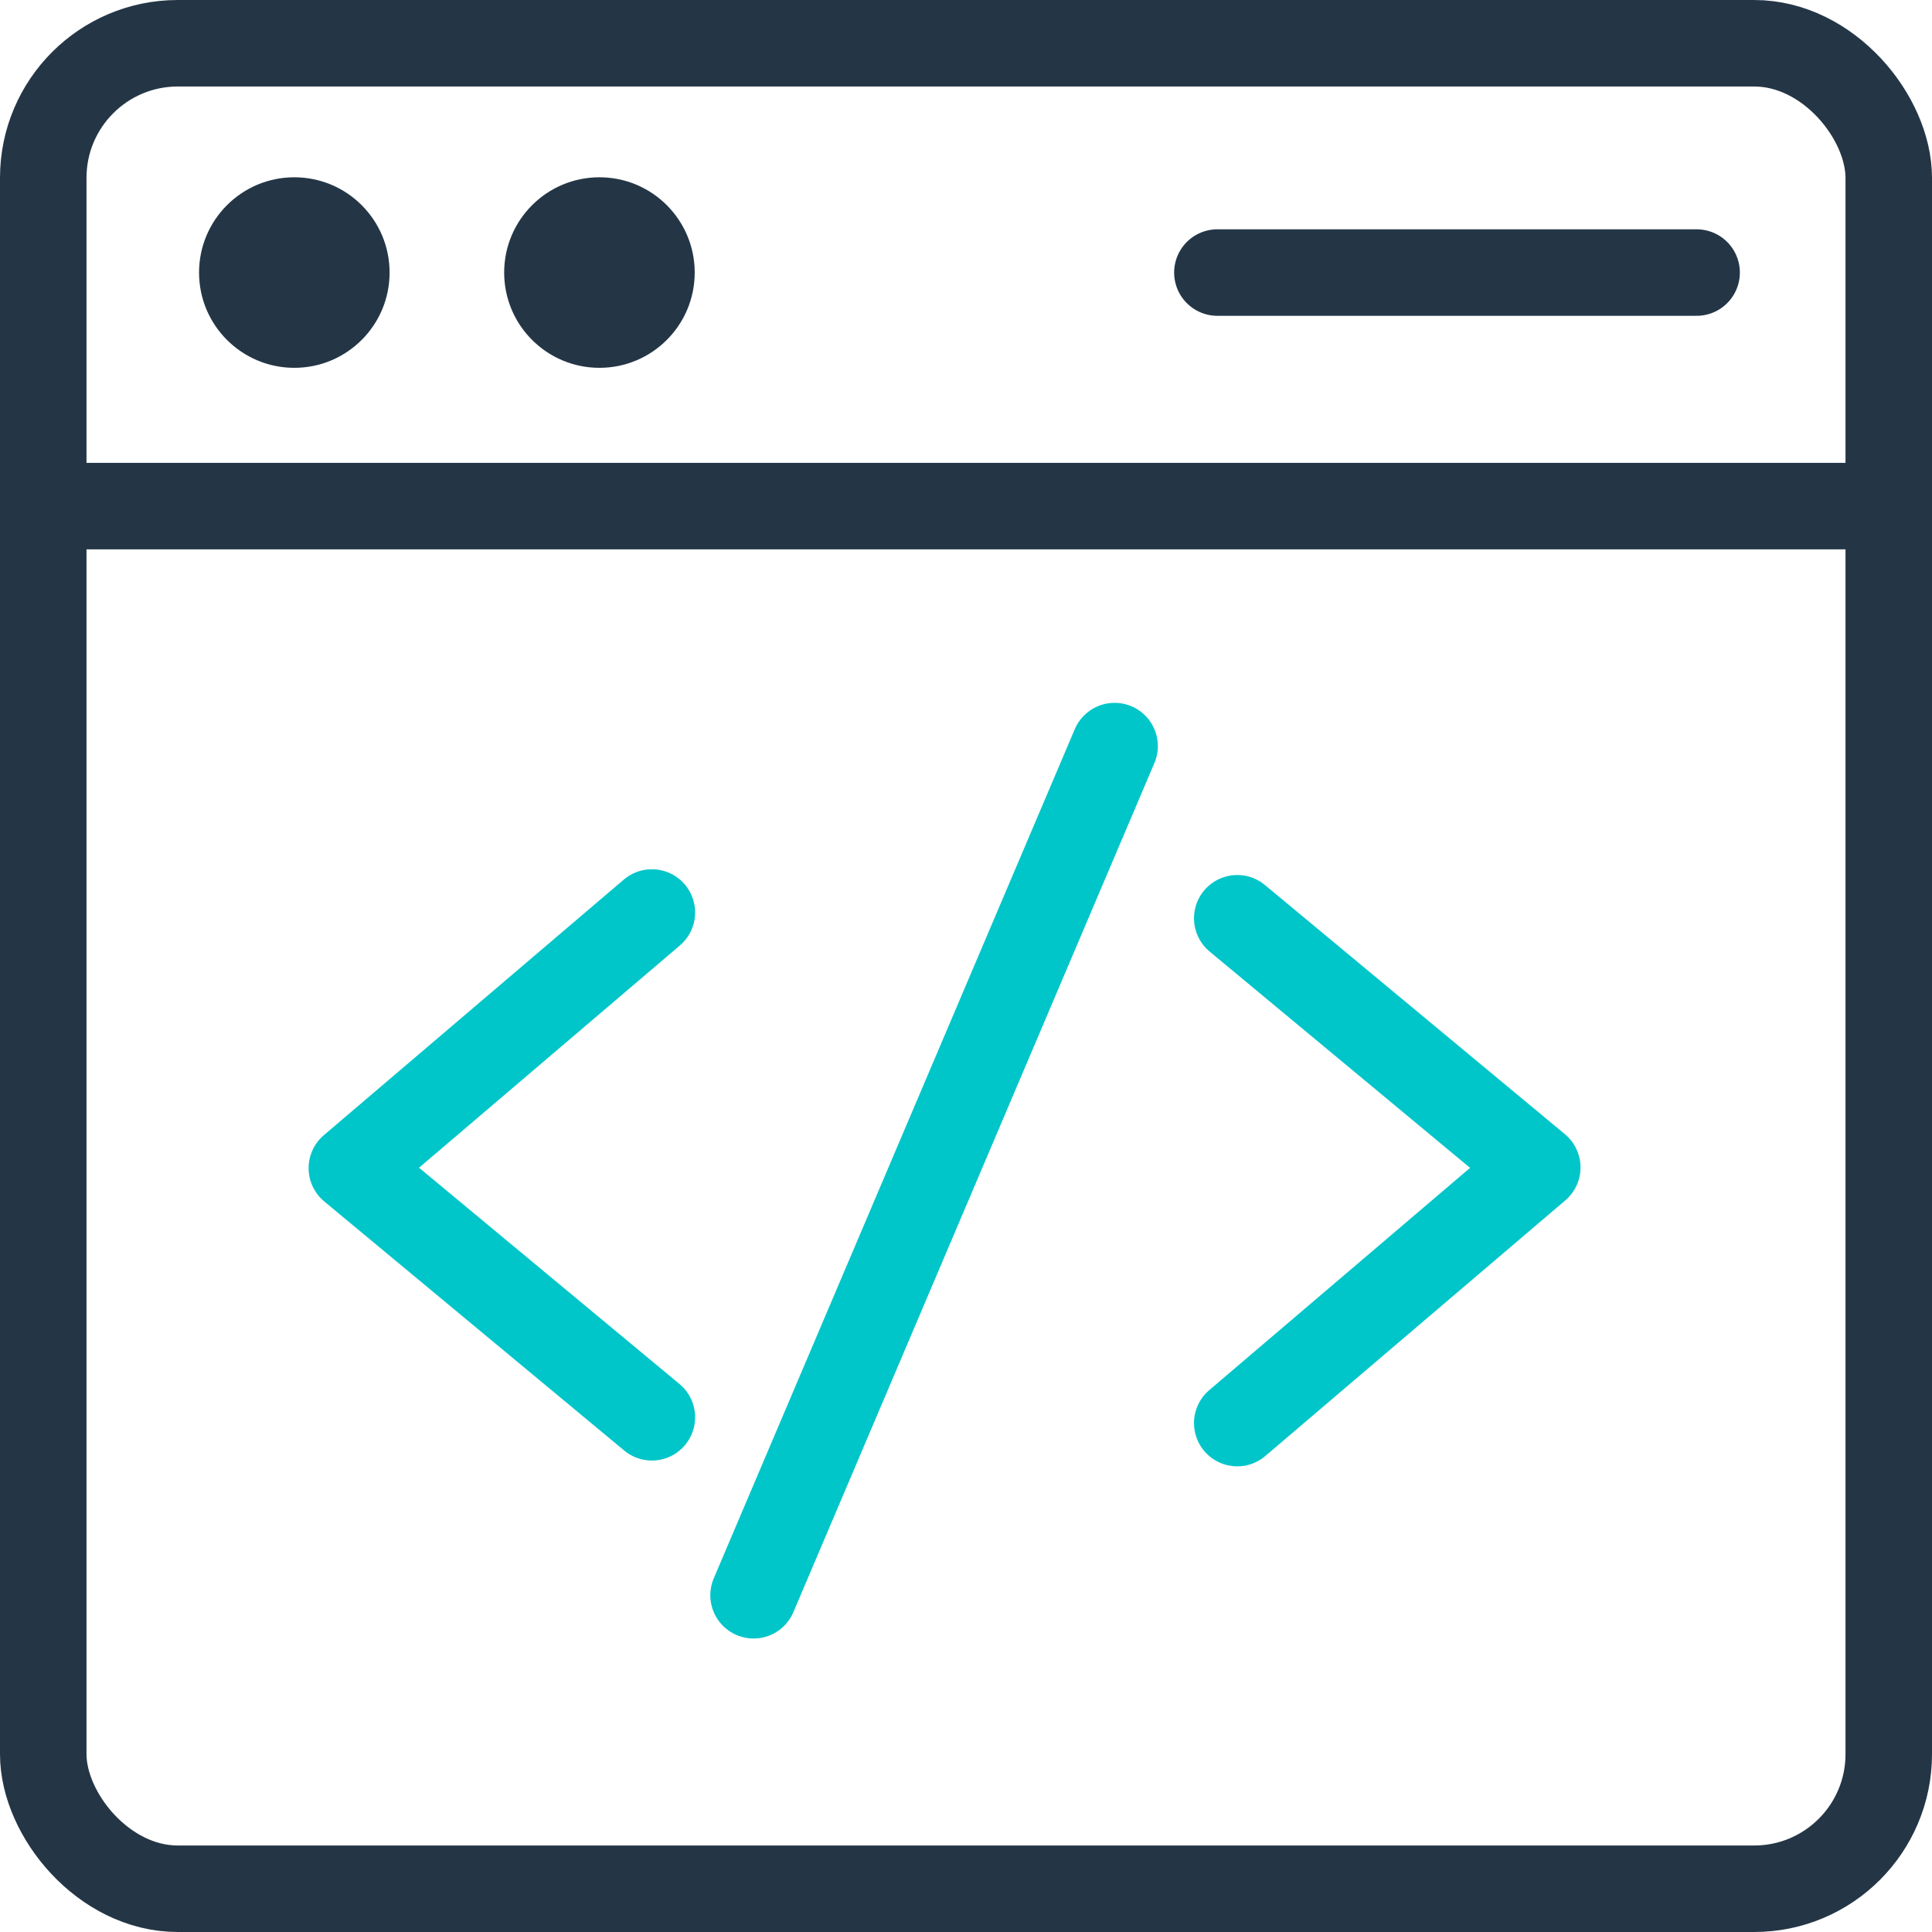
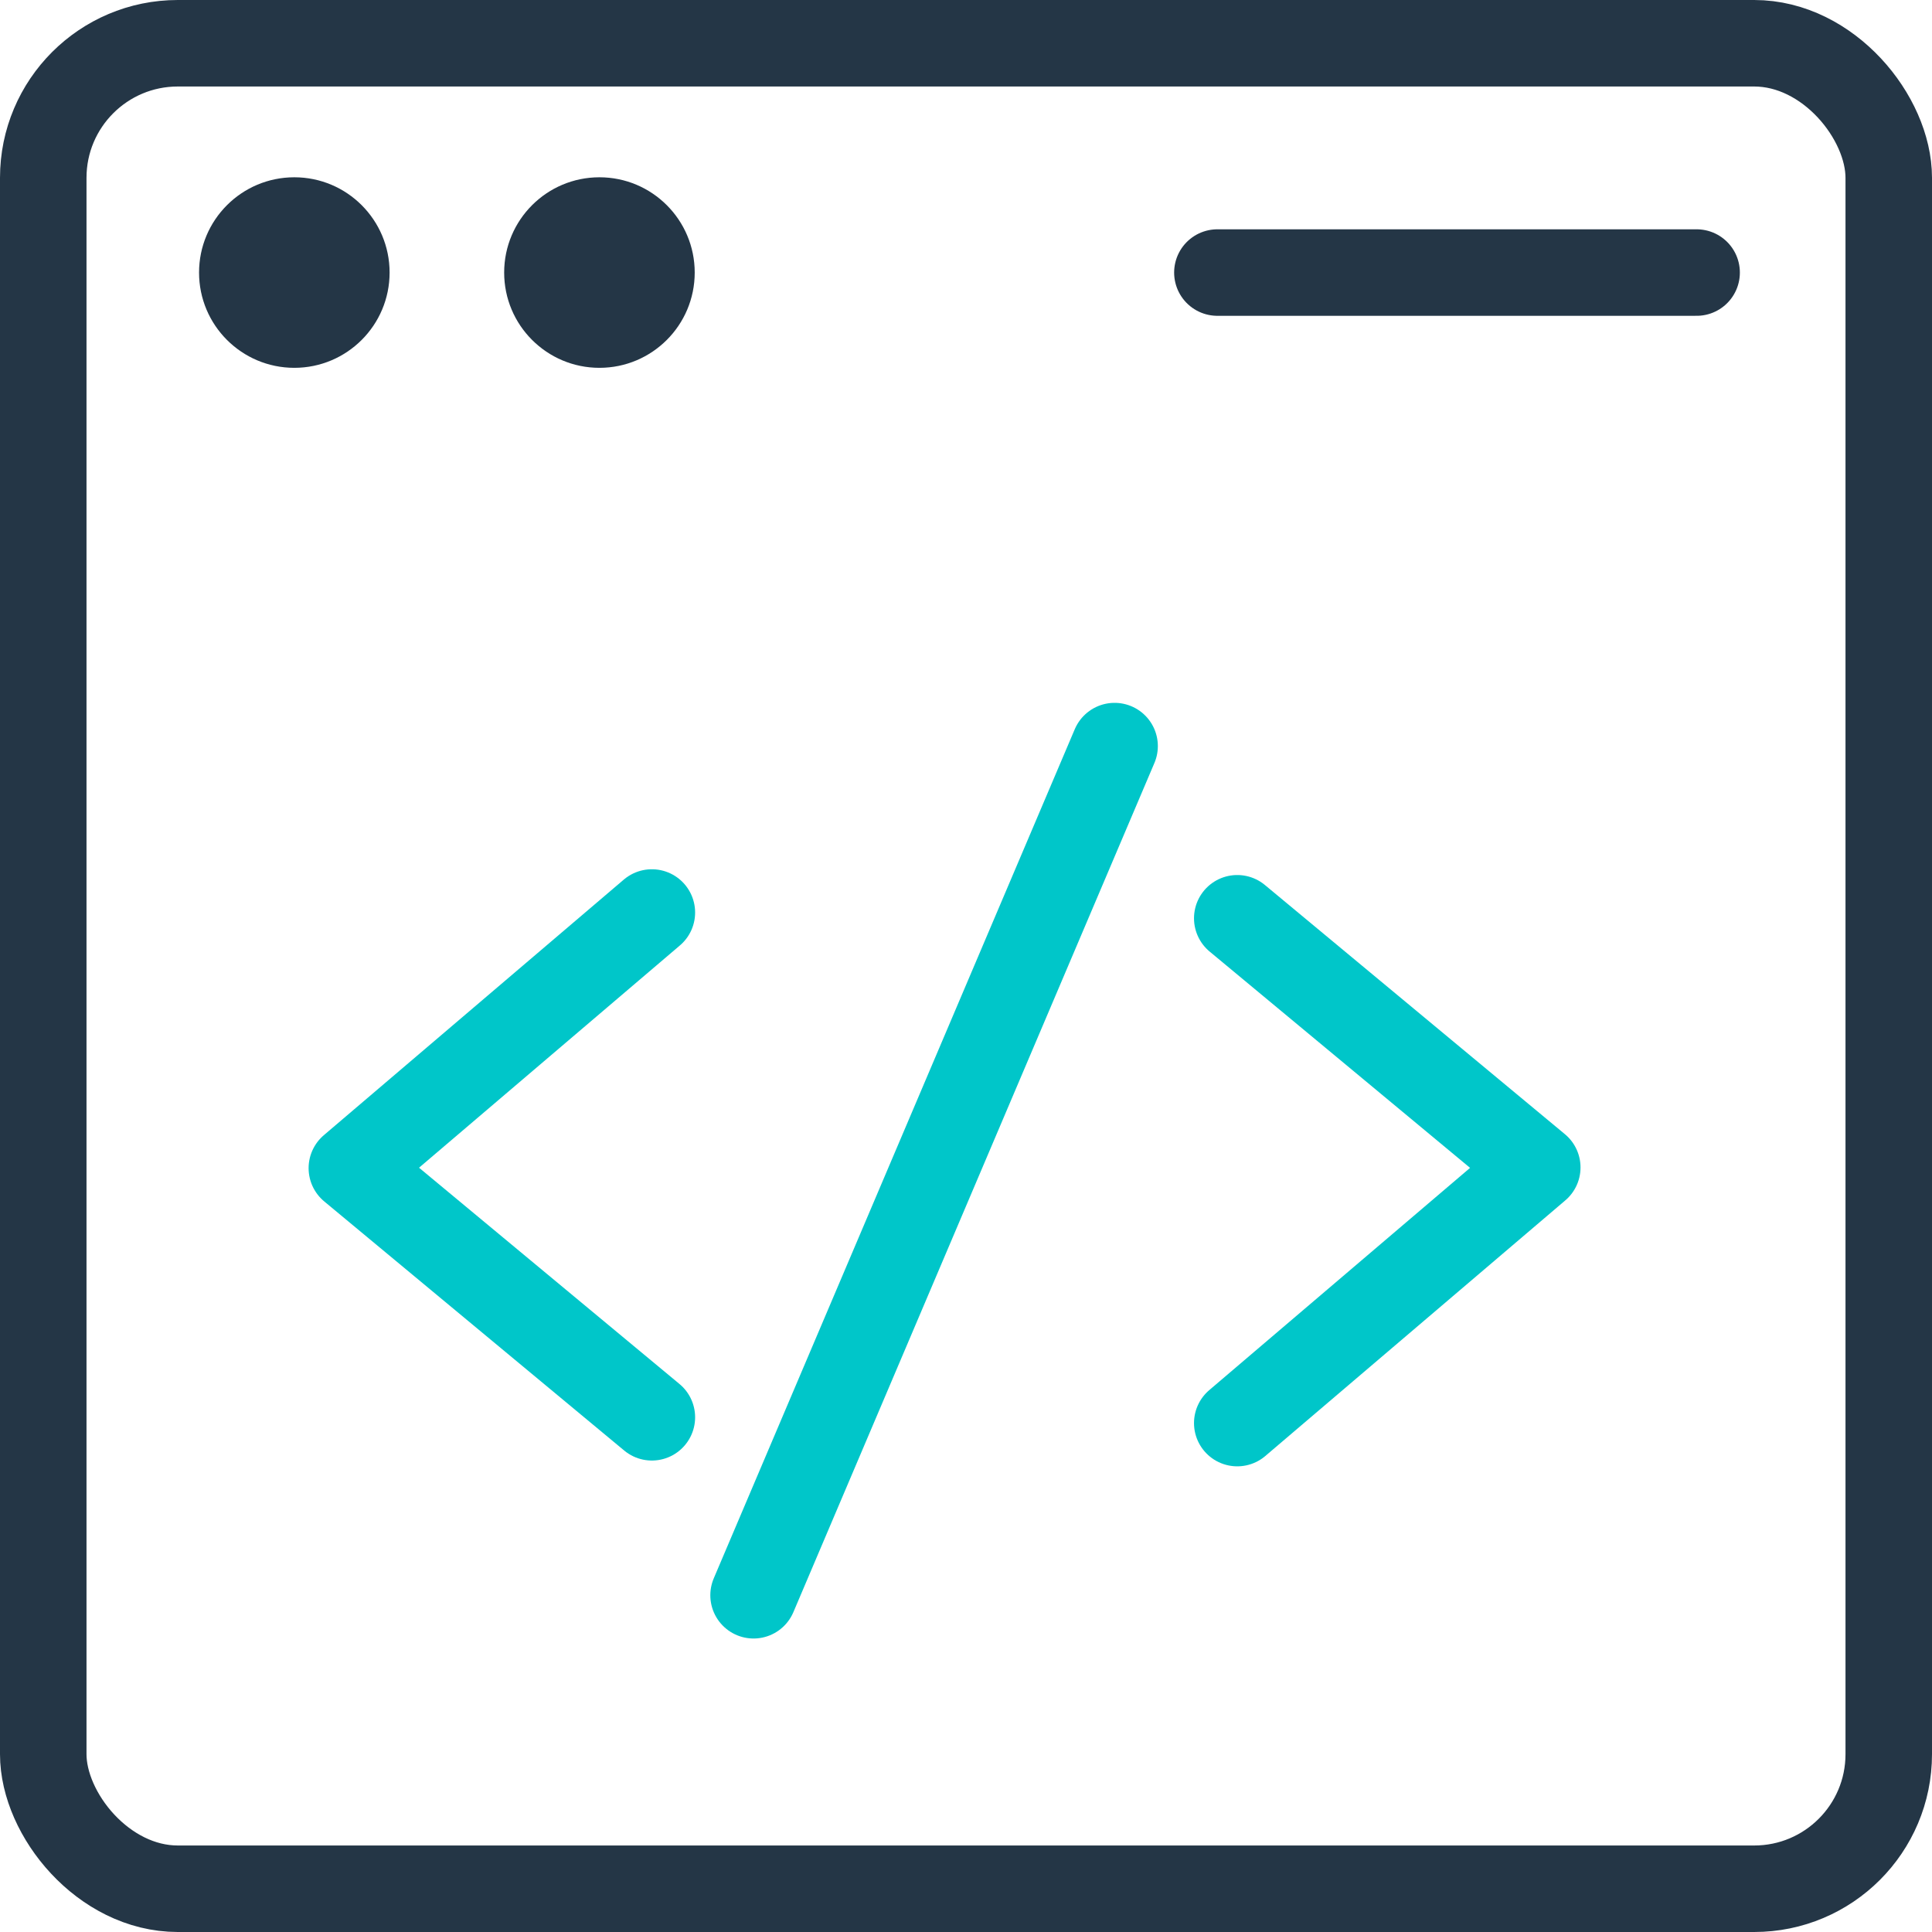
<svg xmlns="http://www.w3.org/2000/svg" id="uuid-989f4142-f105-4b7b-8a80-1991ff37938d" width="67" height="67" viewBox="0 0 67 67">
  <rect x="1.5" y="1.5" width="64" height="64" rx="4.666" ry="4.666" style="fill:none; stroke:#243646; stroke-linecap:round; stroke-linejoin:round; stroke-width:3px;" />
-   <line x1="1.5" y1="17.551" x2="64.013" y2="17.551" style="fill:none; stroke:#243646; stroke-linecap:round; stroke-linejoin:round; stroke-width:3px;" />
  <circle cx="10.207" cy="9.452" r="3.304" style="fill:#243646;" />
  <circle cx="20.788" cy="9.452" r="3.304" style="fill:#243646;" />
  <line x1="42.218" y1="9.452" x2="58.837" y2="9.452" style="fill:none; stroke:#243646; stroke-linecap:round; stroke-linejoin:round; stroke-width:3px;" />
  <polyline points="22.606 31.645 12.202 40.51 22.606 49.15" style="fill:none; stroke:#00c6c9; stroke-linecap:round; stroke-linejoin:round; stroke-width:3px;" />
  <polyline points="42.907 49.351 53.311 40.486 42.907 31.845" style="fill:none; stroke:#00c6c9; stroke-linecap:round; stroke-linejoin:round; stroke-width:3px;" />
  <line x1="26.133" y1="55.322" x2="38.653" y2="25.874" style="fill:none; stroke:#00c6c9; stroke-linecap:round; stroke-linejoin:round; stroke-width:3px;" />
</svg>